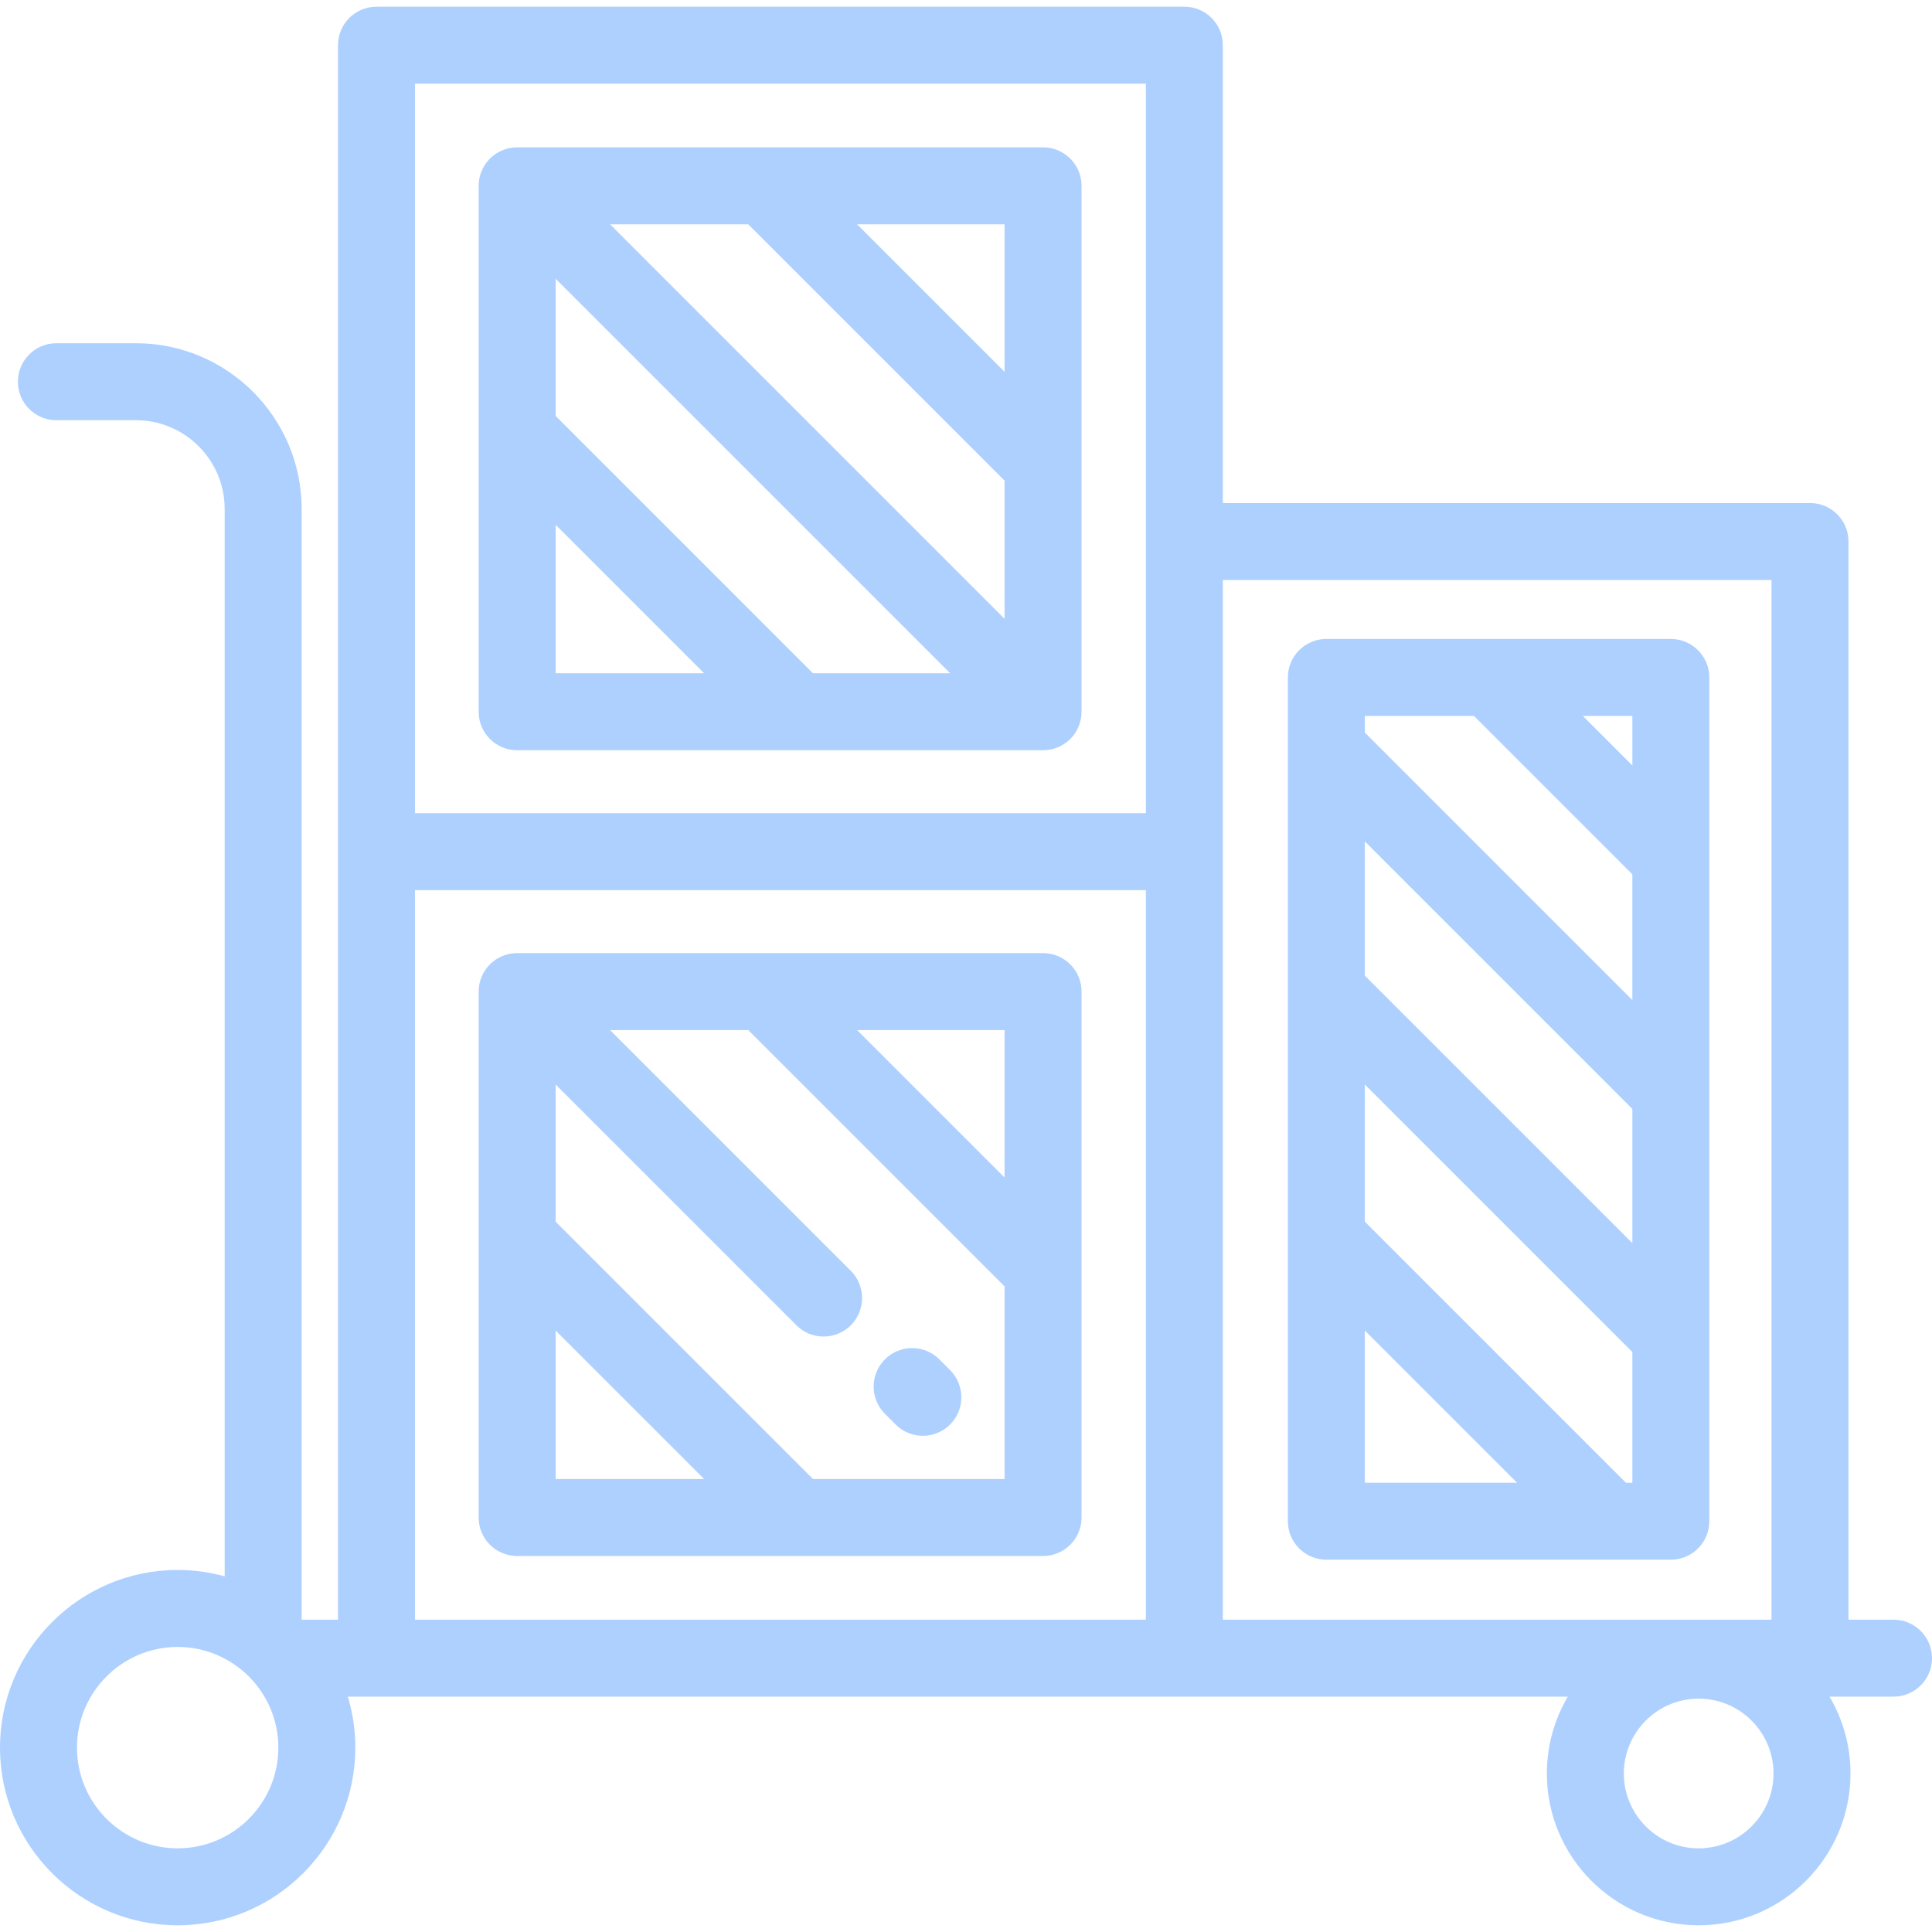
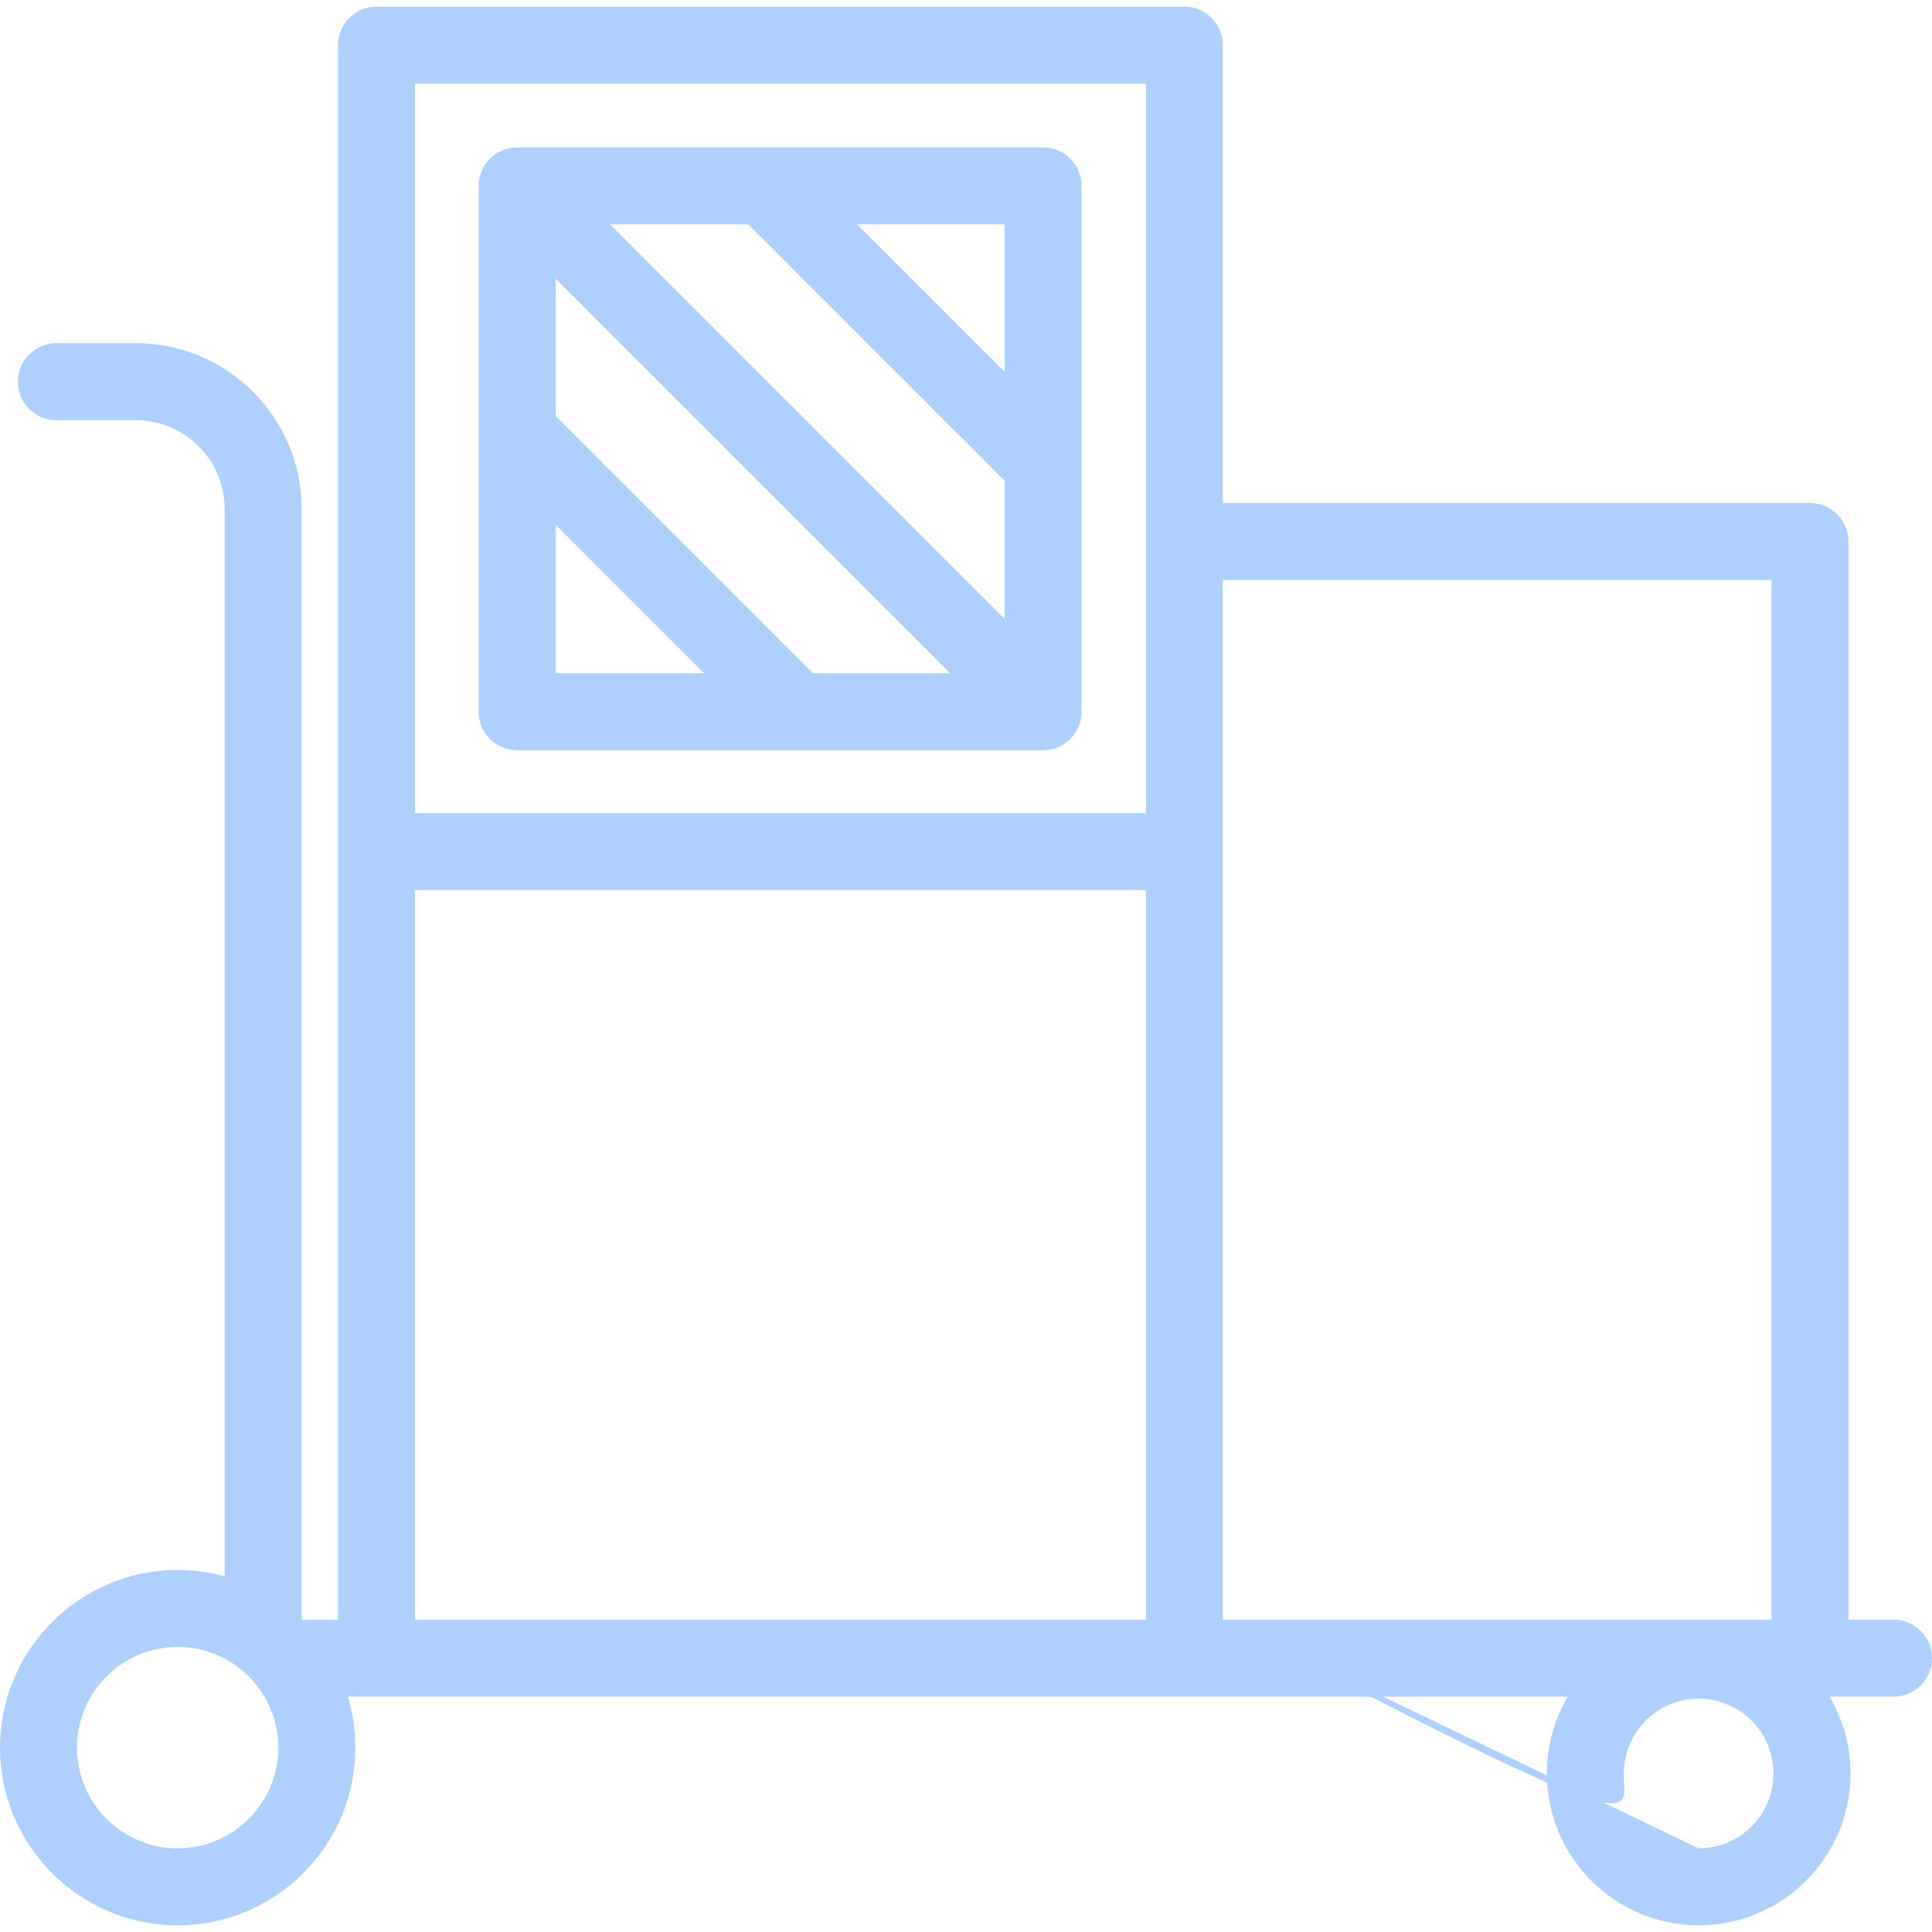
<svg xmlns="http://www.w3.org/2000/svg" width="1080" zoomAndPan="magnify" viewBox="0 0 810 810" height="1080" preserveAspectRatio="xMidYMid meet" version="1.0">
-   <path fill="#aed0ff" d="M 437.309 399.594 L 216.812 399.594 C 207.902 399.594 200.676 406.816 200.676 415.727 L 200.676 636.227 C 200.676 645.137 207.902 652.359 216.812 652.359 L 437.309 652.359 C 446.219 652.359 453.445 645.137 453.445 636.227 L 453.445 415.727 C 453.445 406.816 446.219 399.594 437.309 399.594 Z M 421.172 431.867 L 421.172 493.691 L 359.348 431.867 Z M 232.949 620.09 L 232.949 557.828 L 295.207 620.09 Z M 421.176 620.09 L 340.848 620.09 L 232.949 512.191 L 232.949 454.684 L 333.891 555.625 C 337.043 558.773 341.172 560.352 345.301 560.352 C 349.43 560.352 353.559 558.773 356.711 555.625 C 363.012 549.324 363.012 539.105 356.711 532.805 L 255.77 431.863 L 313.707 431.863 L 421.176 539.328 Z M 421.176 620.09 " fill-opacity="1" fill-rule="nonzero" />
-   <path fill="#aed0ff" d="M 398.32 574.418 L 393.82 569.918 C 387.52 563.617 377.301 563.617 371 569.922 C 364.699 576.223 364.699 586.438 371.004 592.738 L 375.504 597.242 C 378.656 600.391 382.785 601.965 386.914 601.965 C 391.043 601.965 395.172 600.391 398.324 597.238 C 404.625 590.938 404.621 580.719 398.32 574.418 Z M 398.32 574.418 " fill-opacity="1" fill-rule="nonzero" />
-   <path fill="#aed0ff" d="M 700.504 267.887 L 556.078 267.887 C 547.168 267.887 539.941 275.113 539.941 284.023 L 539.941 637.773 C 539.941 646.684 547.168 653.906 556.078 653.906 L 700.504 653.906 C 709.414 653.906 716.641 646.684 716.641 637.773 L 716.641 284.023 C 716.641 275.113 709.414 267.887 700.504 267.887 Z M 572.211 300.16 L 617.965 300.16 L 684.367 366.562 L 684.367 419.285 L 572.703 307.621 C 572.547 307.465 572.375 307.328 572.211 307.18 Z M 572.211 621.641 L 572.211 557.832 L 636.02 621.641 Z M 684.371 621.641 L 681.66 621.641 L 572.215 512.191 L 572.215 454.684 L 684.371 566.84 Z M 684.371 521.199 L 572.707 409.539 C 572.547 409.379 572.379 409.242 572.211 409.094 L 572.211 352.77 L 684.371 464.926 Z M 684.371 320.926 L 663.605 300.16 L 684.371 300.16 Z M 684.371 320.926 " fill-opacity="1" fill-rule="nonzero" />
  <path fill="#aed0ff" d="M 437.309 61.777 L 216.812 61.777 C 207.902 61.777 200.676 69 200.676 77.91 L 200.676 298.41 C 200.676 307.32 207.902 314.543 216.812 314.543 L 437.309 314.543 C 446.219 314.543 453.445 307.32 453.445 298.41 L 453.445 77.91 C 453.445 69 446.219 61.777 437.309 61.777 Z M 421.172 94.047 L 421.172 155.875 L 359.348 94.047 Z M 232.949 282.277 L 232.949 220.016 L 295.207 282.277 Z M 340.844 282.273 L 232.949 174.375 L 232.949 116.867 L 398.355 282.273 Z M 421.176 259.453 L 255.766 94.047 L 313.707 94.047 L 421.176 201.516 Z M 421.176 259.453 " fill-opacity="1" fill-rule="nonzero" />
-   <path fill="#aed0ff" d="M 793.863 679.059 L 774.992 679.059 L 774.992 227.031 C 774.992 218.121 767.766 210.895 758.855 210.895 L 512.688 210.895 L 512.688 18.945 C 512.688 10.035 505.465 2.809 496.555 2.809 L 157.844 2.809 C 148.934 2.809 141.707 10.035 141.707 18.945 L 141.707 679.059 L 126.465 679.059 L 126.465 213.383 C 126.465 175.07 95.297 143.898 56.98 143.898 L 23.637 143.898 C 14.727 143.898 7.504 151.125 7.504 160.035 C 7.504 168.945 14.727 176.172 23.637 176.172 L 56.98 176.172 C 77.5 176.172 94.195 192.867 94.195 213.383 L 94.195 660.883 C 87.91 659.156 81.309 658.215 74.488 658.215 C 33.414 658.219 0 691.637 0 732.707 C 0 773.777 33.414 807.191 74.488 807.191 C 115.559 807.191 148.973 773.777 148.973 732.707 C 148.973 725.277 147.867 718.105 145.832 711.332 L 657.312 711.332 C 651.738 720.789 648.527 731.797 648.527 743.543 C 648.527 778.641 677.082 807.191 712.176 807.191 C 747.273 807.191 775.828 778.641 775.828 743.543 C 775.828 731.797 772.613 720.789 767.043 711.332 L 793.867 711.332 C 802.777 711.332 810.004 704.105 810.004 695.195 C 810 686.285 802.773 679.059 793.863 679.059 Z M 74.488 774.922 C 51.211 774.922 32.273 755.98 32.273 732.707 C 32.273 709.43 51.211 690.492 74.488 690.492 C 97.762 690.492 116.703 709.43 116.703 732.707 C 116.703 755.98 97.762 774.922 74.488 774.922 Z M 480.418 679.059 L 173.98 679.059 L 173.98 373.203 L 480.418 373.203 Z M 480.418 227.031 L 480.418 340.934 L 173.98 340.934 L 173.98 35.078 L 480.418 35.078 Z M 512.688 679.059 L 512.688 243.168 L 742.719 243.168 L 742.719 679.059 Z M 712.172 774.922 C 694.871 774.922 680.797 760.844 680.797 743.543 C 680.797 726.238 694.871 712.164 712.172 712.164 C 729.473 712.164 743.551 726.242 743.551 743.543 C 743.555 760.844 729.477 774.922 712.172 774.922 Z M 712.172 774.922 " fill-opacity="1" fill-rule="nonzero" />
+   <path fill="#aed0ff" d="M 793.863 679.059 L 774.992 679.059 L 774.992 227.031 C 774.992 218.121 767.766 210.895 758.855 210.895 L 512.688 210.895 L 512.688 18.945 C 512.688 10.035 505.465 2.809 496.555 2.809 L 157.844 2.809 C 148.934 2.809 141.707 10.035 141.707 18.945 L 141.707 679.059 L 126.465 679.059 L 126.465 213.383 C 126.465 175.07 95.297 143.898 56.98 143.898 L 23.637 143.898 C 14.727 143.898 7.504 151.125 7.504 160.035 C 7.504 168.945 14.727 176.172 23.637 176.172 L 56.98 176.172 C 77.5 176.172 94.195 192.867 94.195 213.383 L 94.195 660.883 C 87.91 659.156 81.309 658.215 74.488 658.215 C 33.414 658.219 0 691.637 0 732.707 C 0 773.777 33.414 807.191 74.488 807.191 C 115.559 807.191 148.973 773.777 148.973 732.707 C 148.973 725.277 147.867 718.105 145.832 711.332 L 657.312 711.332 C 651.738 720.789 648.527 731.797 648.527 743.543 C 648.527 778.641 677.082 807.191 712.176 807.191 C 747.273 807.191 775.828 778.641 775.828 743.543 C 775.828 731.797 772.613 720.789 767.043 711.332 L 793.867 711.332 C 802.777 711.332 810.004 704.105 810.004 695.195 C 810 686.285 802.773 679.059 793.863 679.059 Z M 74.488 774.922 C 51.211 774.922 32.273 755.98 32.273 732.707 C 32.273 709.43 51.211 690.492 74.488 690.492 C 97.762 690.492 116.703 709.43 116.703 732.707 C 116.703 755.98 97.762 774.922 74.488 774.922 Z M 480.418 679.059 L 173.98 679.059 L 173.98 373.203 L 480.418 373.203 Z M 480.418 227.031 L 480.418 340.934 L 173.98 340.934 L 173.98 35.078 L 480.418 35.078 Z M 512.688 679.059 L 512.688 243.168 L 742.719 243.168 L 742.719 679.059 Z C 694.871 774.922 680.797 760.844 680.797 743.543 C 680.797 726.238 694.871 712.164 712.172 712.164 C 729.473 712.164 743.551 726.242 743.551 743.543 C 743.555 760.844 729.477 774.922 712.172 774.922 Z M 712.172 774.922 " fill-opacity="1" fill-rule="nonzero" />
</svg>